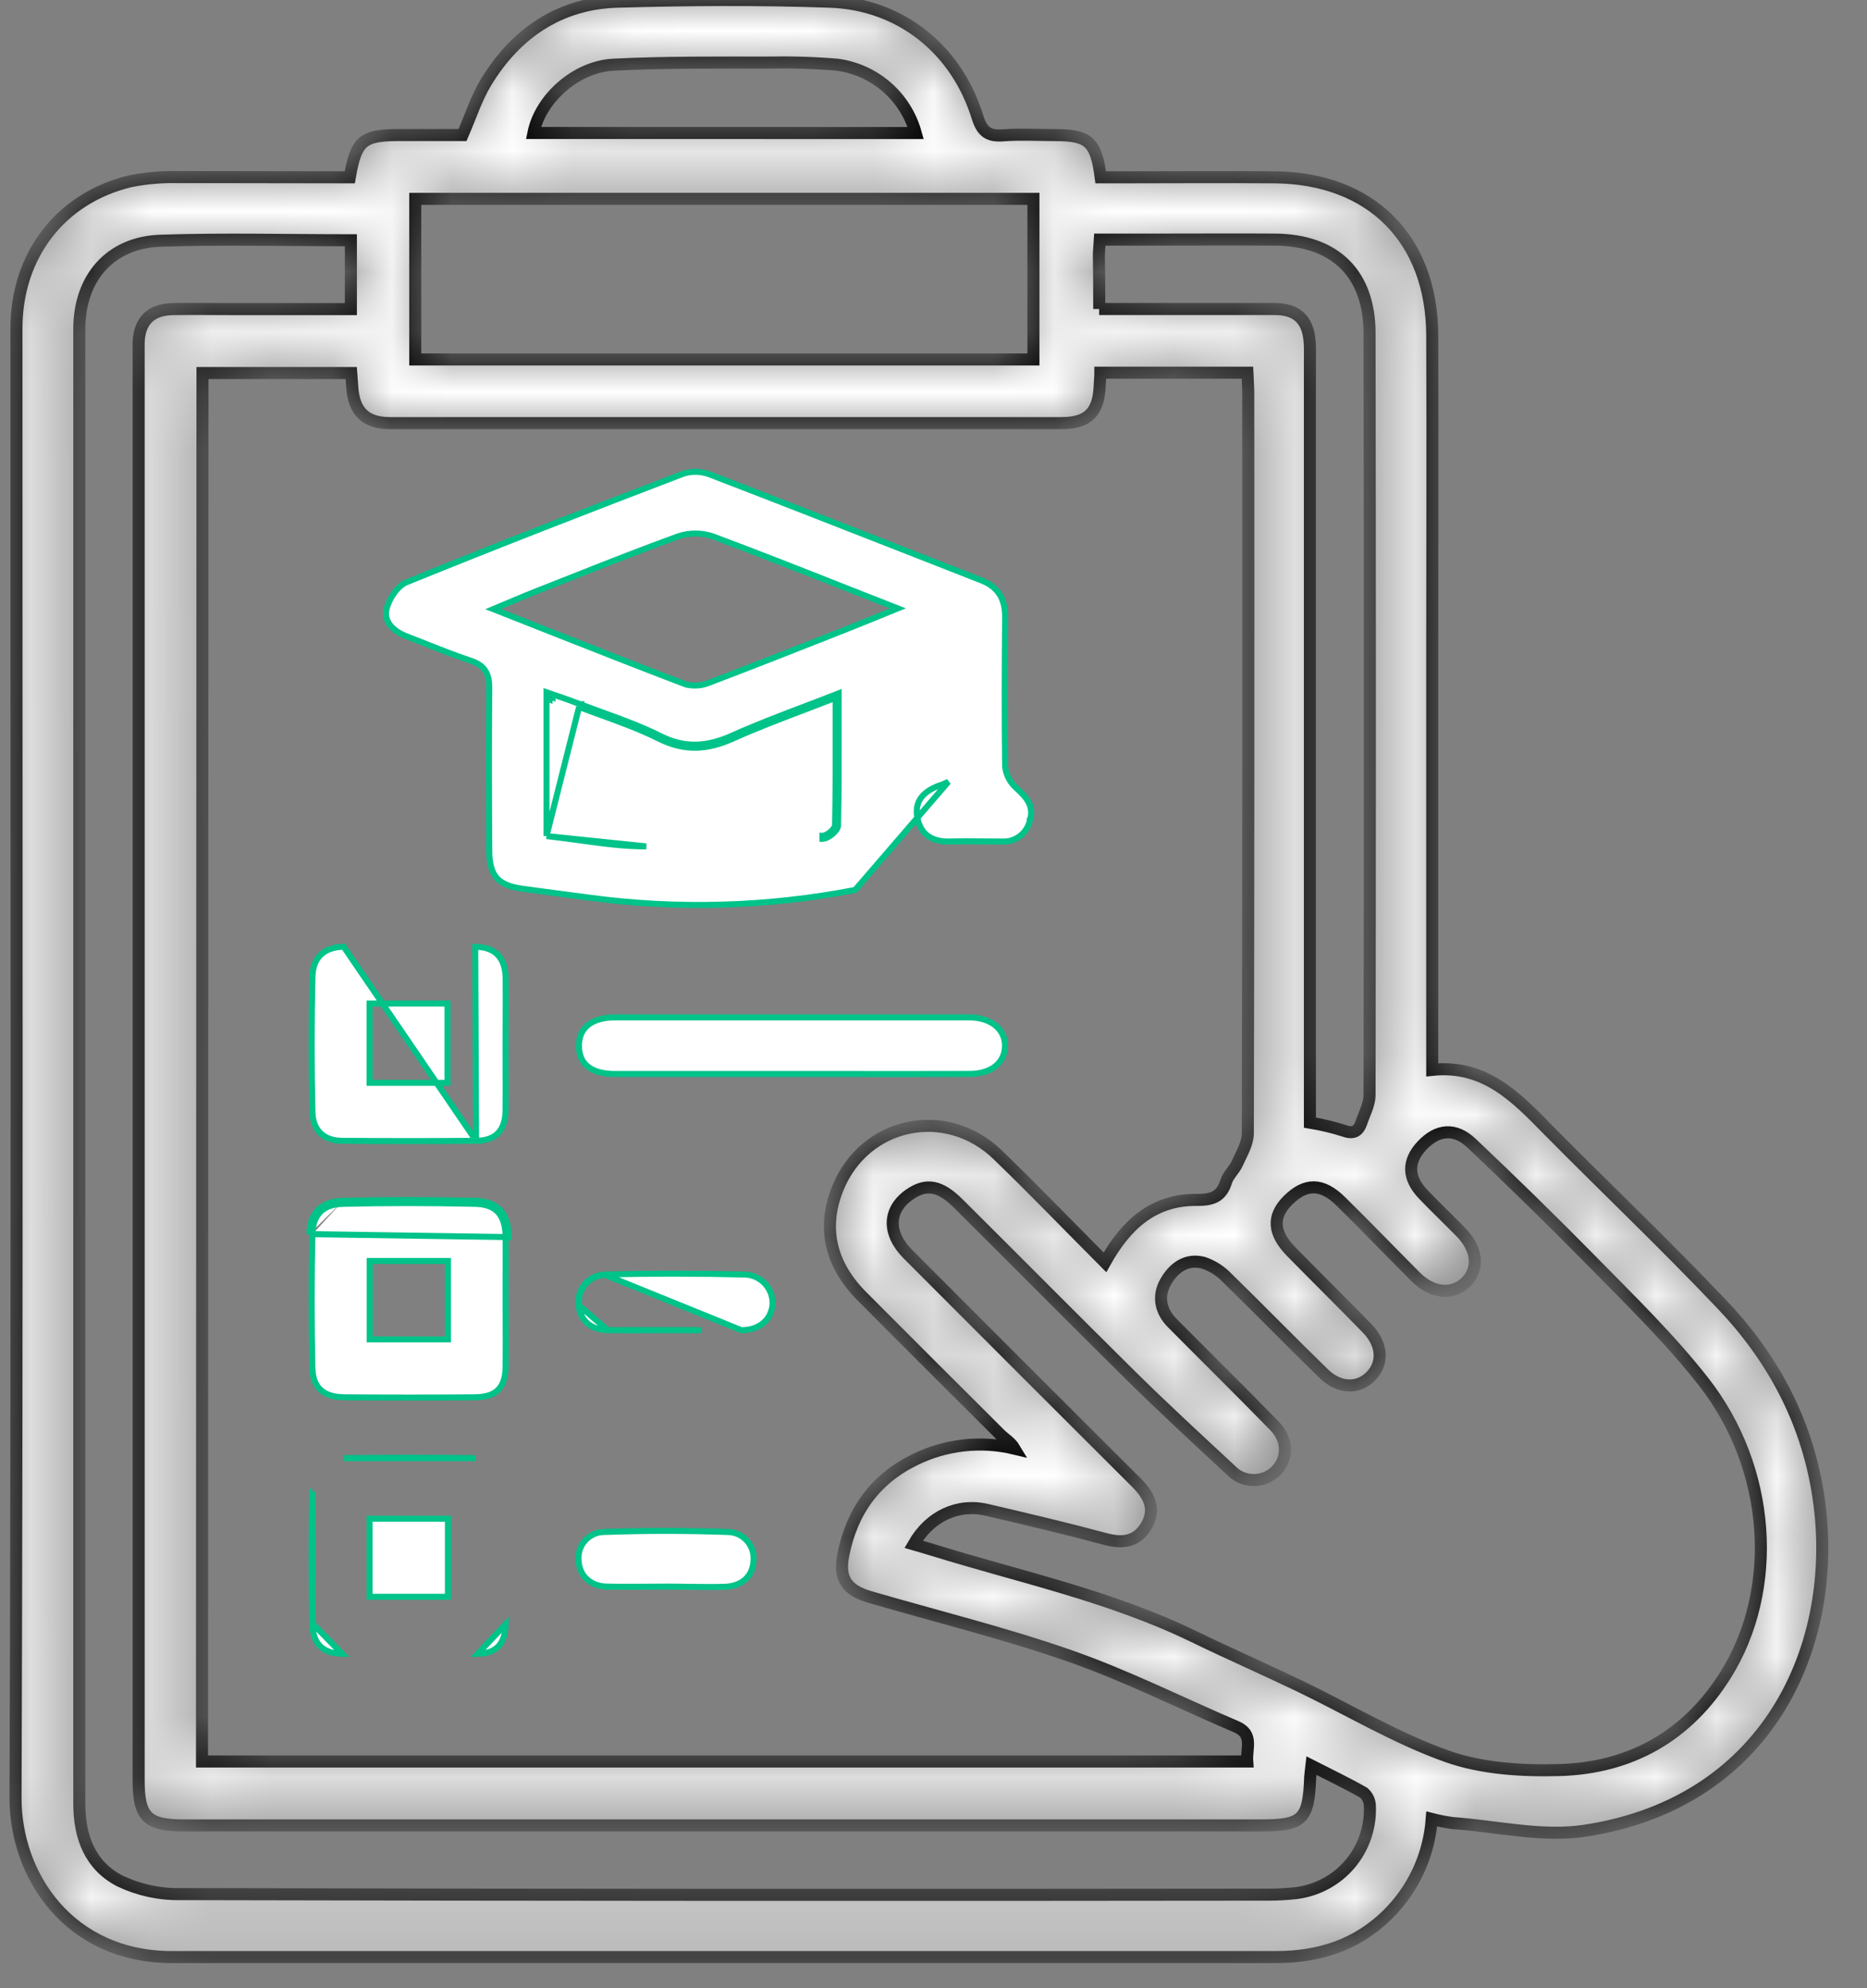
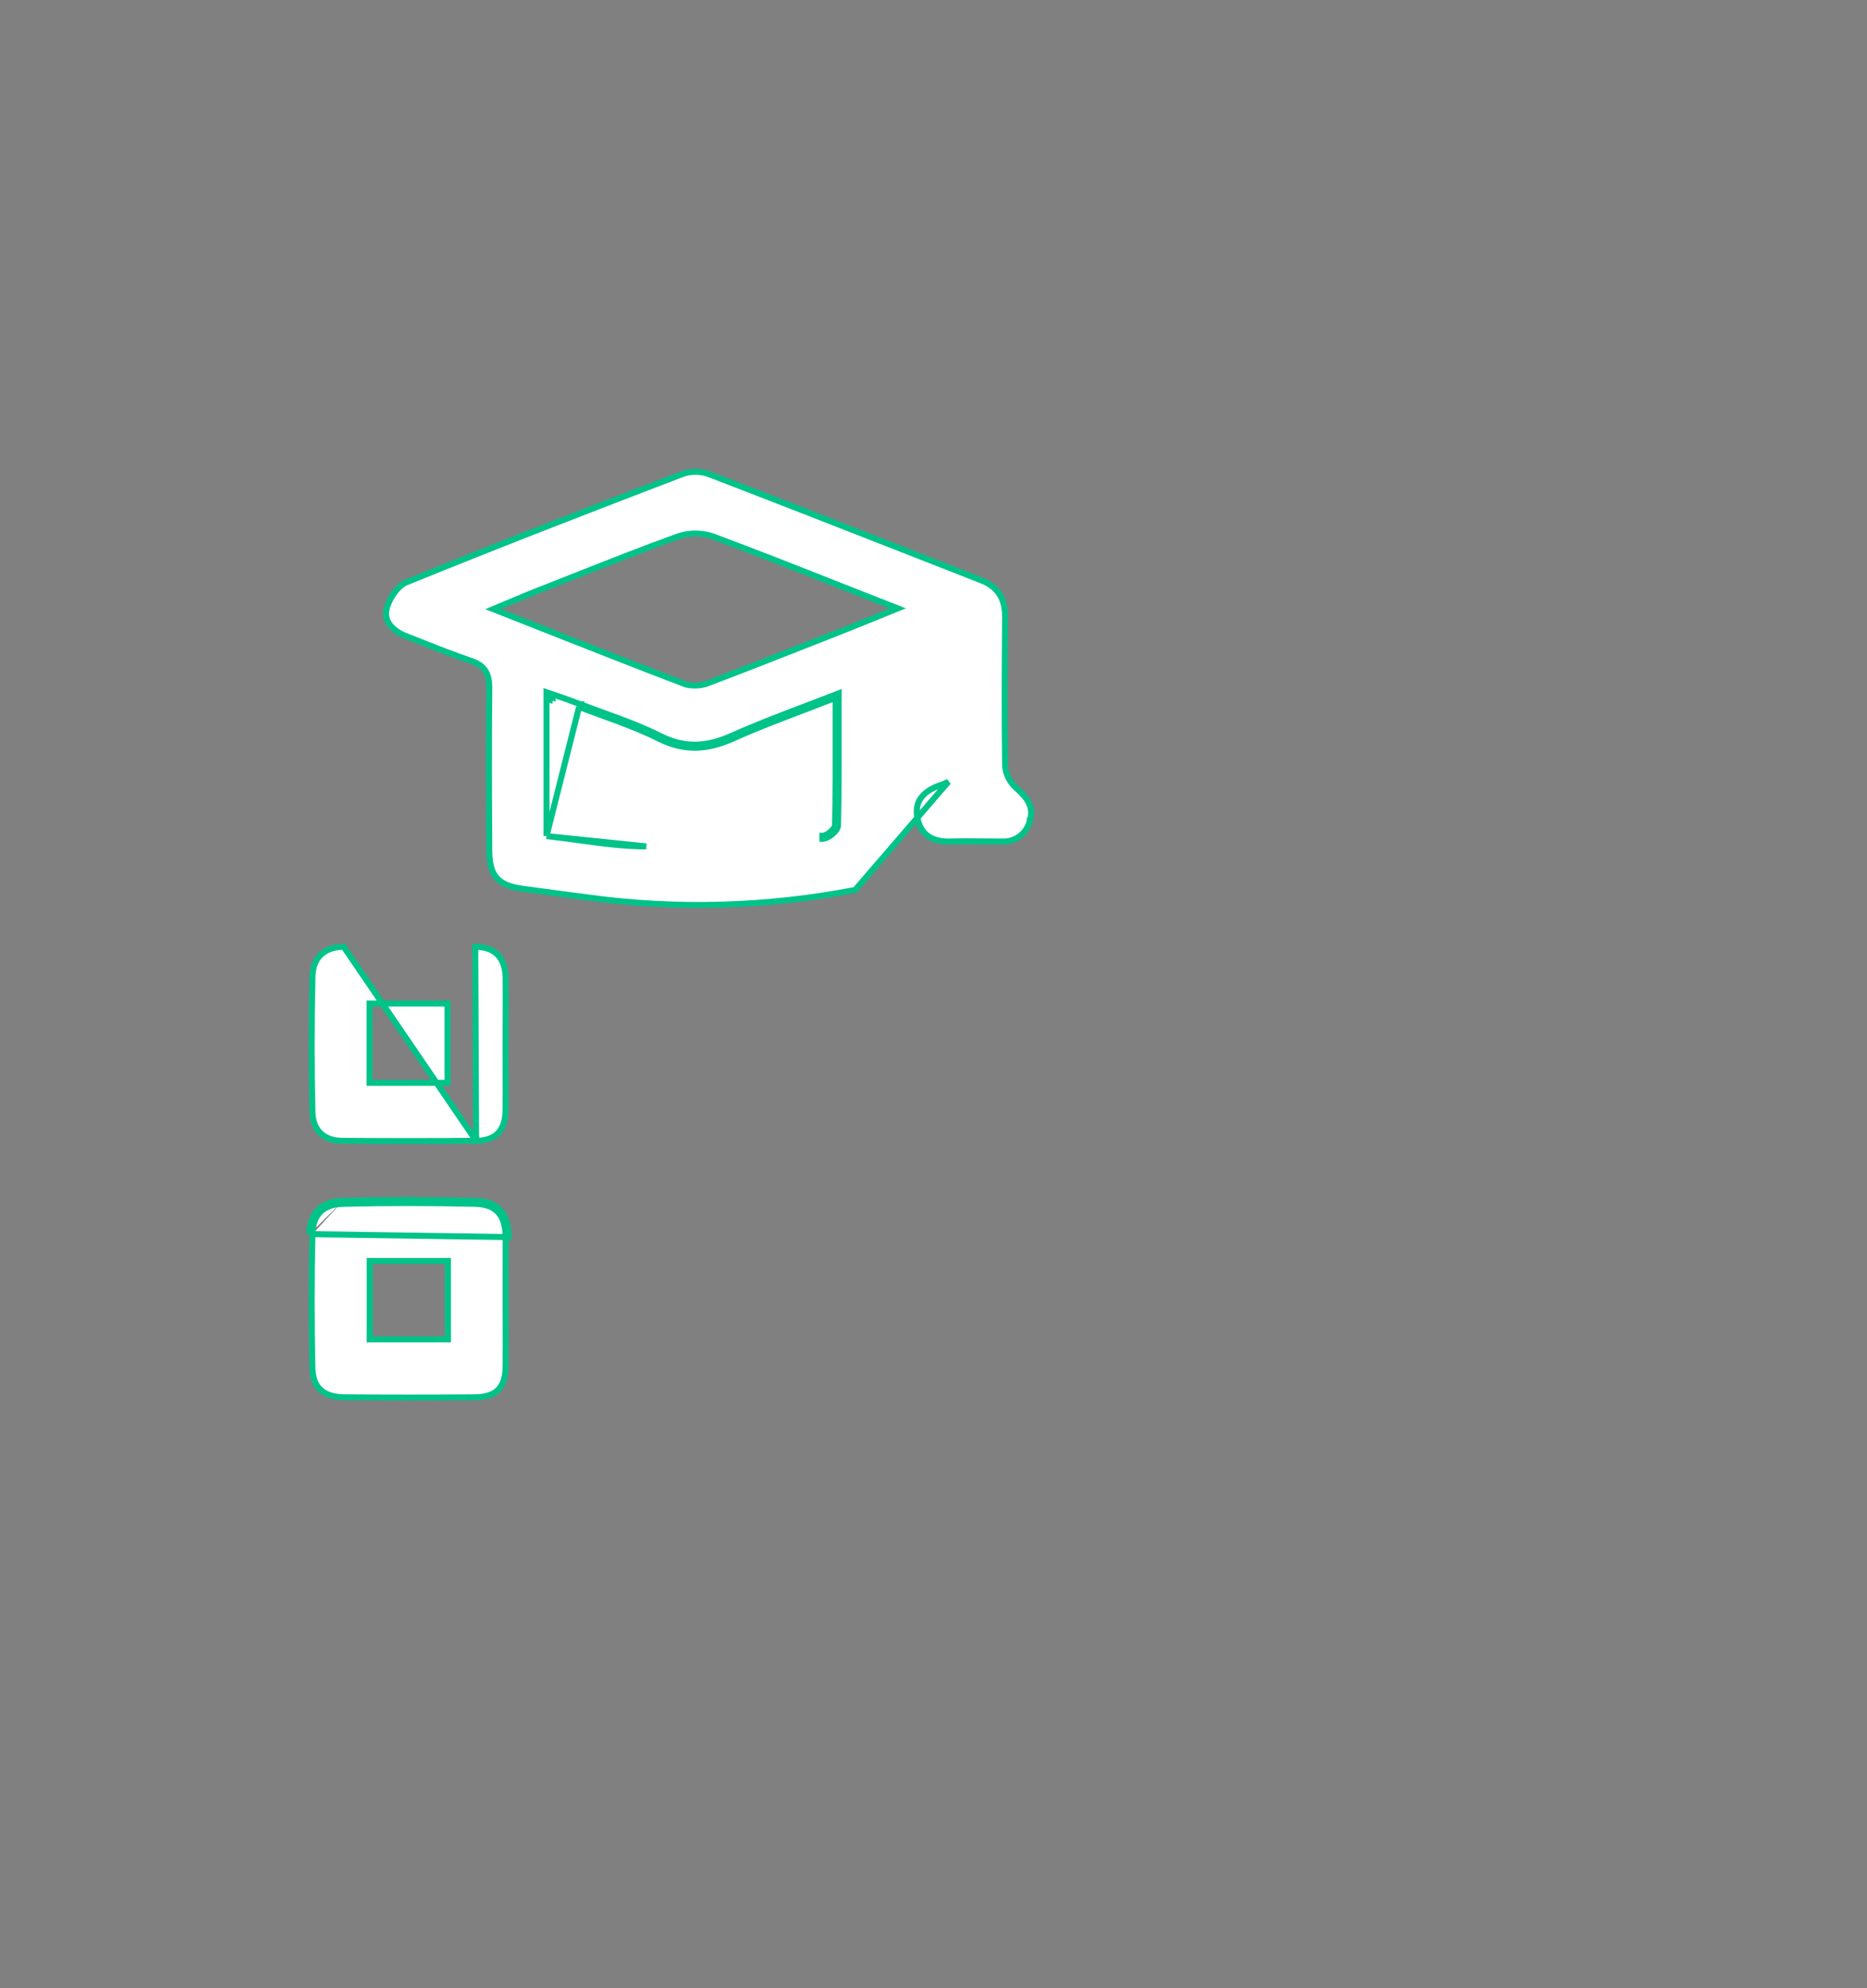
<svg xmlns="http://www.w3.org/2000/svg" width="31" height="33" viewBox="0 0 31 33" fill="none">
  <rect x="0" y="0" width="31" height="33" fill="#808080" stroke="none" />
  <mask id="path-1-inside-1_12761_4858" fill="white">
    <path d="M5.808 2.943C5.913 2.332 6.025 2.245 6.616 2.241C6.975 2.241 7.334 2.241 7.68 2.241C7.814 1.934 7.909 1.631 8.07 1.365C8.565 0.551 9.291 0.057 10.249 0.028C11.425 -0.005 12.603 -0.013 13.778 0.028C14.953 0.069 15.883 0.819 16.231 1.945C16.309 2.196 16.42 2.265 16.663 2.246C16.944 2.225 17.229 2.241 17.513 2.242C18.077 2.242 18.2 2.351 18.276 2.943H18.616C19.466 2.943 20.316 2.936 21.166 2.943C22.764 2.958 23.772 3.964 23.781 5.559C23.789 7.324 23.781 9.088 23.781 10.854V17.757C24.657 17.665 25.176 18.214 25.706 18.754C26.665 19.723 27.652 20.661 28.589 21.648C29.42 22.52 29.984 23.555 30.181 24.765C30.576 27.157 29.461 29.909 26.315 30.386C25.604 30.494 24.849 30.311 24.115 30.258C24 30.242 23.886 30.22 23.773 30.191C23.729 30.795 23.465 31.363 23.032 31.786C22.52 32.286 21.898 32.483 21.191 32.483C15.079 32.483 8.967 32.483 2.855 32.483C1.146 32.483 0.253 31.127 0.258 29.835C0.287 21.707 0.272 13.579 0.273 5.451C0.273 4.236 1.009 3.28 2.173 3.006C2.44 2.954 2.712 2.932 2.984 2.94C3.922 2.938 4.858 2.943 5.808 2.943ZM3.354 29.237H20.709C20.692 29.015 20.819 28.785 20.527 28.66C19.61 28.27 18.715 27.818 17.776 27.489C16.683 27.107 15.552 26.83 14.439 26.505C14.052 26.392 13.925 26.193 14.003 25.808C14.143 25.092 14.526 24.552 15.19 24.228C15.703 23.975 16.289 23.91 16.846 24.044C16.781 23.935 16.682 23.883 16.606 23.807C15.841 23.047 15.078 22.285 14.317 21.521C13.806 21.01 13.638 20.406 13.908 19.73C14.353 18.62 15.707 18.335 16.568 19.169C17.17 19.75 17.751 20.354 18.347 20.952C18.696 20.326 19.154 19.906 19.878 19.916C20.132 19.916 20.281 19.863 20.359 19.613C20.392 19.503 20.497 19.416 20.544 19.308C20.616 19.148 20.719 18.978 20.719 18.812C20.728 14.716 20.73 10.619 20.726 6.521C20.726 6.415 20.717 6.308 20.712 6.186H18.271C18.271 6.265 18.262 6.328 18.26 6.391C18.245 6.843 18.067 7.023 17.621 7.023C13.905 7.023 10.191 7.023 6.477 7.023C6.074 7.023 5.878 6.834 5.85 6.436C5.844 6.354 5.838 6.272 5.832 6.192H3.362L3.354 29.237ZM15.169 25.632C15.293 25.668 15.397 25.698 15.501 25.73C16.95 26.177 18.441 26.493 19.817 27.161C20.402 27.445 20.998 27.706 21.584 27.987C22.398 28.379 23.182 28.852 24.029 29.152C24.606 29.356 25.269 29.396 25.891 29.379C27.072 29.347 28.02 28.814 28.655 27.796C29.542 26.375 29.414 24.372 28.285 22.932C27.723 22.215 27.065 21.576 26.424 20.923C25.782 20.27 25.11 19.615 24.439 18.979C24.16 18.712 23.867 18.741 23.61 19.015C23.366 19.277 23.371 19.549 23.631 19.823C23.834 20.035 24.048 20.238 24.254 20.448C24.532 20.73 24.565 21.058 24.341 21.28C24.117 21.502 23.779 21.466 23.506 21.193C23.09 20.777 22.683 20.353 22.263 19.94C21.948 19.631 21.677 19.633 21.383 19.925C21.122 20.187 21.134 20.463 21.441 20.776C21.86 21.203 22.288 21.624 22.705 22.053C22.956 22.315 22.973 22.622 22.766 22.838C22.558 23.054 22.243 23.054 21.981 22.801C21.442 22.278 20.919 21.739 20.382 21.216C20.271 21.098 20.134 21.01 19.981 20.959C19.705 20.887 19.493 21.036 19.358 21.27C19.223 21.503 19.262 21.754 19.46 21.955C20.028 22.528 20.603 23.093 21.165 23.67C21.395 23.906 21.386 24.226 21.174 24.426C21.073 24.52 20.939 24.57 20.802 24.565C20.664 24.561 20.534 24.503 20.439 24.403C19.882 23.886 19.322 23.371 18.783 22.839C17.824 21.891 16.872 20.93 15.914 19.978C15.609 19.674 15.38 19.636 15.107 19.823C14.742 20.073 14.726 20.466 15.076 20.817C16.338 22.082 17.602 23.345 18.867 24.606C19.08 24.819 19.2 25.049 19.032 25.329C18.875 25.591 18.641 25.621 18.35 25.543C17.703 25.369 17.048 25.215 16.393 25.062C15.908 24.946 15.439 25.161 15.169 25.632ZM5.826 3.988C4.748 3.988 3.703 3.961 2.66 3.996C1.829 4.025 1.318 4.615 1.317 5.455C1.317 7.438 1.317 9.422 1.317 11.404C1.317 17.583 1.317 23.762 1.317 29.94C1.317 30.499 1.5 30.968 1.993 31.221C2.304 31.369 2.646 31.444 2.992 31.438C9.017 31.452 15.043 31.455 21.069 31.447C21.221 31.447 21.373 31.438 21.524 31.421C21.873 31.377 22.192 31.204 22.419 30.935C22.645 30.666 22.761 30.322 22.745 29.971C22.744 29.93 22.734 29.89 22.717 29.853C22.699 29.816 22.674 29.783 22.644 29.756C22.369 29.599 22.083 29.462 21.776 29.306C21.765 29.405 21.757 29.447 21.755 29.49C21.729 30.203 21.632 30.298 20.931 30.298H3.048C2.446 30.298 2.302 30.155 2.302 29.55V5.883C2.302 5.818 2.302 5.752 2.302 5.687C2.315 5.323 2.507 5.135 2.877 5.13C3.194 5.125 3.509 5.13 3.826 5.13H5.826L5.826 3.988ZM17.159 5.966V3.301H6.895V5.966H17.159ZM18.25 5.129C19.253 5.129 20.211 5.129 21.168 5.129C21.528 5.129 21.712 5.303 21.744 5.652C21.755 5.771 21.75 5.892 21.75 6.011C21.75 10.085 21.75 14.16 21.75 18.233V18.633C21.937 18.664 22.122 18.707 22.303 18.764C22.465 18.826 22.553 18.784 22.604 18.634C22.654 18.485 22.739 18.331 22.74 18.179C22.747 13.963 22.747 9.748 22.74 5.532C22.74 4.543 22.168 3.985 21.171 3.977C20.528 3.973 19.886 3.977 19.243 3.977H18.262C18.255 4.091 18.246 4.166 18.246 4.239C18.251 4.524 18.252 4.805 18.252 5.129H18.25ZM15.205 2.208C15.123 1.912 14.956 1.646 14.724 1.445C14.492 1.243 14.207 1.115 13.902 1.074C13.512 1.042 13.12 1.031 12.729 1.039C11.88 1.039 11.031 1.032 10.184 1.074C9.56 1.106 8.971 1.639 8.857 2.207L15.205 2.208Z" />
  </mask>
-   <path d="M5.808 2.943C5.913 2.332 6.025 2.245 6.616 2.241C6.975 2.241 7.334 2.241 7.68 2.241C7.814 1.934 7.909 1.631 8.07 1.365C8.565 0.551 9.291 0.057 10.249 0.028C11.425 -0.005 12.603 -0.013 13.778 0.028C14.953 0.069 15.883 0.819 16.231 1.945C16.309 2.196 16.42 2.265 16.663 2.246C16.944 2.225 17.229 2.241 17.513 2.242C18.077 2.242 18.2 2.351 18.276 2.943H18.616C19.466 2.943 20.316 2.936 21.166 2.943C22.764 2.958 23.772 3.964 23.781 5.559C23.789 7.324 23.781 9.088 23.781 10.854V17.757C24.657 17.665 25.176 18.214 25.706 18.754C26.665 19.723 27.652 20.661 28.589 21.648C29.42 22.52 29.984 23.555 30.181 24.765C30.576 27.157 29.461 29.909 26.315 30.386C25.604 30.494 24.849 30.311 24.115 30.258C24 30.242 23.886 30.22 23.773 30.191C23.729 30.795 23.465 31.363 23.032 31.786C22.52 32.286 21.898 32.483 21.191 32.483C15.079 32.483 8.967 32.483 2.855 32.483C1.146 32.483 0.253 31.127 0.258 29.835C0.287 21.707 0.272 13.579 0.273 5.451C0.273 4.236 1.009 3.28 2.173 3.006C2.44 2.954 2.712 2.932 2.984 2.94C3.922 2.938 4.858 2.943 5.808 2.943ZM3.354 29.237H20.709C20.692 29.015 20.819 28.785 20.527 28.66C19.61 28.27 18.715 27.818 17.776 27.489C16.683 27.107 15.552 26.83 14.439 26.505C14.052 26.392 13.925 26.193 14.003 25.808C14.143 25.092 14.526 24.552 15.19 24.228C15.703 23.975 16.289 23.91 16.846 24.044C16.781 23.935 16.682 23.883 16.606 23.807C15.841 23.047 15.078 22.285 14.317 21.521C13.806 21.01 13.638 20.406 13.908 19.73C14.353 18.62 15.707 18.335 16.568 19.169C17.17 19.75 17.751 20.354 18.347 20.952C18.696 20.326 19.154 19.906 19.878 19.916C20.132 19.916 20.281 19.863 20.359 19.613C20.392 19.503 20.497 19.416 20.544 19.308C20.616 19.148 20.719 18.978 20.719 18.812C20.728 14.716 20.73 10.619 20.726 6.521C20.726 6.415 20.717 6.308 20.712 6.186H18.271C18.271 6.265 18.262 6.328 18.26 6.391C18.245 6.843 18.067 7.023 17.621 7.023C13.905 7.023 10.191 7.023 6.477 7.023C6.074 7.023 5.878 6.834 5.85 6.436C5.844 6.354 5.838 6.272 5.832 6.192H3.362L3.354 29.237ZM15.169 25.632C15.293 25.668 15.397 25.698 15.501 25.73C16.95 26.177 18.441 26.493 19.817 27.161C20.402 27.445 20.998 27.706 21.584 27.987C22.398 28.379 23.182 28.852 24.029 29.152C24.606 29.356 25.269 29.396 25.891 29.379C27.072 29.347 28.02 28.814 28.655 27.796C29.542 26.375 29.414 24.372 28.285 22.932C27.723 22.215 27.065 21.576 26.424 20.923C25.782 20.27 25.11 19.615 24.439 18.979C24.16 18.712 23.867 18.741 23.61 19.015C23.366 19.277 23.371 19.549 23.631 19.823C23.834 20.035 24.048 20.238 24.254 20.448C24.532 20.73 24.565 21.058 24.341 21.28C24.117 21.502 23.779 21.466 23.506 21.193C23.09 20.777 22.683 20.353 22.263 19.94C21.948 19.631 21.677 19.633 21.383 19.925C21.122 20.187 21.134 20.463 21.441 20.776C21.86 21.203 22.288 21.624 22.705 22.053C22.956 22.315 22.973 22.622 22.766 22.838C22.558 23.054 22.243 23.054 21.981 22.801C21.442 22.278 20.919 21.739 20.382 21.216C20.271 21.098 20.134 21.01 19.981 20.959C19.705 20.887 19.493 21.036 19.358 21.27C19.223 21.503 19.262 21.754 19.46 21.955C20.028 22.528 20.603 23.093 21.165 23.67C21.395 23.906 21.386 24.226 21.174 24.426C21.073 24.52 20.939 24.57 20.802 24.565C20.664 24.561 20.534 24.503 20.439 24.403C19.882 23.886 19.322 23.371 18.783 22.839C17.824 21.891 16.872 20.93 15.914 19.978C15.609 19.674 15.38 19.636 15.107 19.823C14.742 20.073 14.726 20.466 15.076 20.817C16.338 22.082 17.602 23.345 18.867 24.606C19.08 24.819 19.2 25.049 19.032 25.329C18.875 25.591 18.641 25.621 18.35 25.543C17.703 25.369 17.048 25.215 16.393 25.062C15.908 24.946 15.439 25.161 15.169 25.632ZM5.826 3.988C4.748 3.988 3.703 3.961 2.66 3.996C1.829 4.025 1.318 4.615 1.317 5.455C1.317 7.438 1.317 9.422 1.317 11.404C1.317 17.583 1.317 23.762 1.317 29.94C1.317 30.499 1.5 30.968 1.993 31.221C2.304 31.369 2.646 31.444 2.992 31.438C9.017 31.452 15.043 31.455 21.069 31.447C21.221 31.447 21.373 31.438 21.524 31.421C21.873 31.377 22.192 31.204 22.419 30.935C22.645 30.666 22.761 30.322 22.745 29.971C22.744 29.93 22.734 29.89 22.717 29.853C22.699 29.816 22.674 29.783 22.644 29.756C22.369 29.599 22.083 29.462 21.776 29.306C21.765 29.405 21.757 29.447 21.755 29.49C21.729 30.203 21.632 30.298 20.931 30.298H3.048C2.446 30.298 2.302 30.155 2.302 29.55V5.883C2.302 5.818 2.302 5.752 2.302 5.687C2.315 5.323 2.507 5.135 2.877 5.13C3.194 5.125 3.509 5.13 3.826 5.13H5.826L5.826 3.988ZM17.159 5.966V3.301H6.895V5.966H17.159ZM18.25 5.129C19.253 5.129 20.211 5.129 21.168 5.129C21.528 5.129 21.712 5.303 21.744 5.652C21.755 5.771 21.75 5.892 21.75 6.011C21.75 10.085 21.75 14.16 21.75 18.233V18.633C21.937 18.664 22.122 18.707 22.303 18.764C22.465 18.826 22.553 18.784 22.604 18.634C22.654 18.485 22.739 18.331 22.74 18.179C22.747 13.963 22.747 9.748 22.74 5.532C22.74 4.543 22.168 3.985 21.171 3.977C20.528 3.973 19.886 3.977 19.243 3.977H18.262C18.255 4.091 18.246 4.166 18.246 4.239C18.251 4.524 18.252 4.805 18.252 5.129H18.25ZM15.205 2.208C15.123 1.912 14.956 1.646 14.724 1.445C14.492 1.243 14.207 1.115 13.902 1.074C13.512 1.042 13.12 1.031 12.729 1.039C11.88 1.039 11.031 1.032 10.184 1.074C9.56 1.106 8.971 1.639 8.857 2.207L15.205 2.208Z" fill="white" stroke="black" stroke-width="0.2" mask="url(#path-1-inside-1_12761_4858)" />
  <path d="M9.074 13.877V13.832V11.56V11.49L9.14 11.513C9.167 11.522 9.194 11.531 9.22 11.54C9.364 11.589 9.5 11.636 9.633 11.688M9.074 13.877L9.615 11.734M9.074 13.877L9.118 13.882C9.289 13.901 9.46 13.925 9.629 13.948C9.999 13.999 10.366 14.05 10.73 14.048L9.074 13.877ZM9.633 11.688C9.633 11.688 9.633 11.688 9.634 11.688L9.615 11.734M9.633 11.688C9.633 11.688 9.633 11.688 9.633 11.688L9.615 11.734M9.633 11.688C9.757 11.735 9.882 11.78 10.008 11.826C10.33 11.943 10.655 12.061 10.966 12.217C11.38 12.424 11.746 12.394 12.158 12.209L12.158 12.209C12.534 12.04 12.92 11.893 13.319 11.741C13.496 11.674 13.675 11.606 13.856 11.535L13.925 11.508V11.582C13.925 11.743 13.925 11.902 13.925 12.06C13.926 12.619 13.927 13.159 13.915 13.698M9.615 11.734C9.741 11.782 9.867 11.828 9.994 11.874C10.315 11.991 10.635 12.107 10.944 12.262C11.374 12.477 11.756 12.445 12.178 12.255C12.553 12.086 12.937 11.94 13.336 11.789C13.496 11.728 13.659 11.666 13.825 11.601C13.825 11.595 13.825 11.588 13.825 11.582H13.875L13.893 11.628C13.887 11.631 13.881 11.633 13.875 11.635C13.875 11.778 13.875 11.92 13.875 12.06C13.876 12.619 13.877 13.158 13.865 13.697M13.915 13.698C13.915 13.698 13.915 13.698 13.915 13.698L13.865 13.697M13.915 13.698L13.865 13.697M13.915 13.698C13.915 13.729 13.899 13.758 13.883 13.779C13.867 13.802 13.845 13.825 13.821 13.845C13.797 13.865 13.77 13.884 13.743 13.897C13.717 13.91 13.687 13.921 13.657 13.922C13.657 13.922 13.656 13.922 13.656 13.922V13.872C13.732 13.872 13.864 13.757 13.865 13.697M9.124 11.56H9.174V11.577C9.157 11.571 9.141 11.566 9.124 11.56ZM9.124 11.56L9.108 11.607C9.113 11.609 9.118 11.611 9.124 11.613V11.56ZM15.717 12.99L15.747 12.976L14.199 14.771C14.199 14.771 14.199 14.771 14.199 14.771C12.739 15.054 11.243 15.097 9.769 14.897L9.769 14.897C9.527 14.866 9.286 14.833 9.044 14.801C8.92 14.784 8.796 14.767 8.672 14.751L8.672 14.751C8.466 14.723 8.333 14.667 8.25 14.574C8.167 14.481 8.126 14.342 8.124 14.129C8.119 13.225 8.115 12.323 8.124 11.419L8.124 11.419V11.419C8.124 11.304 8.108 11.209 8.058 11.133C8.008 11.055 7.928 11.004 7.817 10.967L7.817 10.967C7.547 10.876 7.282 10.771 7.015 10.665C6.929 10.631 6.842 10.597 6.755 10.563L6.755 10.563C6.644 10.521 6.546 10.46 6.484 10.384C6.423 10.309 6.394 10.219 6.418 10.112L6.418 10.112C6.437 10.028 6.482 9.931 6.543 9.846C6.605 9.76 6.677 9.694 6.746 9.666C8.272 9.045 9.808 8.45 11.347 7.862C11.488 7.817 11.64 7.821 11.78 7.873C12.855 8.286 13.928 8.706 15.001 9.126C15.432 9.295 15.862 9.464 16.293 9.632L16.293 9.632C16.436 9.688 16.534 9.766 16.597 9.865C16.66 9.964 16.69 10.089 16.689 10.242C16.682 11.07 16.678 11.899 16.689 12.725L16.689 12.725L16.69 12.731C16.707 12.869 16.775 12.995 16.881 13.086C16.971 13.167 17.044 13.244 17.084 13.329C17.124 13.412 17.136 13.506 17.099 13.624L17.098 13.624L17.098 13.627C17.073 13.728 17.014 13.817 16.931 13.879C16.848 13.942 16.745 13.973 16.642 13.967L16.642 13.967H16.639C16.545 13.967 16.451 13.966 16.357 13.966C16.168 13.964 15.978 13.962 15.788 13.967L15.788 13.967C15.637 13.973 15.513 13.945 15.421 13.884C15.33 13.824 15.264 13.727 15.234 13.583C15.204 13.439 15.23 13.331 15.29 13.246C15.351 13.16 15.453 13.093 15.584 13.042C15.632 13.029 15.669 13.012 15.7 12.997C15.706 12.995 15.712 12.992 15.717 12.99ZM8.304 10.062L8.19 10.11L8.305 10.155C8.551 10.252 8.793 10.347 9.032 10.442C9.837 10.759 10.611 11.065 11.39 11.361L11.39 11.361L11.396 11.363C11.531 11.393 11.672 11.379 11.797 11.323C12.419 11.087 13.038 10.843 13.656 10.6C13.762 10.558 13.869 10.516 13.976 10.474L13.976 10.474C14.154 10.404 14.33 10.332 14.531 10.251C14.613 10.217 14.699 10.182 14.79 10.145L14.907 10.098L14.79 10.052C14.534 9.952 14.282 9.852 14.034 9.755C13.282 9.458 12.563 9.174 11.838 8.904L11.838 8.904L11.837 8.903C11.649 8.84 11.445 8.84 11.257 8.903L11.257 8.903L11.256 8.904C10.657 9.121 10.065 9.355 9.474 9.589C9.289 9.662 9.106 9.734 8.922 9.807L8.94 9.853L8.922 9.806C8.8 9.854 8.677 9.906 8.539 9.964C8.466 9.995 8.389 10.027 8.304 10.062Z" fill="white" stroke="#00C389" stroke-width="0.1" />
  <path d="M5.697 19.931L5.698 19.981C6.425 19.964 7.153 19.964 7.881 19.981L7.881 19.981C8.068 19.984 8.192 20.034 8.271 20.121C8.351 20.209 8.393 20.343 8.396 20.533V20.533V20.534V20.534V20.534V20.534V20.534V20.534V20.534V20.534V20.534V20.534V20.534V20.534V20.534V20.534V20.534V20.535V20.535V20.535V20.535V20.535V20.535V20.535V20.535V20.535V20.535V20.535V20.535V20.535V20.535V20.535V20.535V20.536V20.536V20.536V20.536V20.536V20.536V20.536V20.536V20.536V20.536V20.536V20.536V20.536V20.536V20.537V20.537V20.537V20.537V20.537V20.537V20.537V20.537V20.537V20.537V20.537V20.537V20.537V20.537V20.537V20.538V20.538V20.538V20.538V20.538V20.538V20.538V20.538V20.538V20.538V20.538V20.538V20.538V20.538V20.538V20.538V20.538V20.539V20.539V20.539V20.539V20.539V20.539V20.539V20.539V20.539V20.539V20.539V20.539V20.539V20.539V20.54V20.54V20.54V20.54V20.54V20.54V20.54V20.54V20.54V20.54V20.54V20.54V20.54V20.54V20.54V20.54V20.541V20.541V20.541V20.541V20.541V20.541V20.541V20.541V20.541V20.541V20.541V20.541V20.541V20.541V20.541V20.541V20.541V20.542V20.542V20.542V20.542V20.542V20.542V20.542V20.542V20.542V20.542V20.542V20.542V20.542V20.542V20.543V20.543V20.543V20.543V20.543V20.543V20.543V20.543V20.543V20.543V20.543V20.543V20.543V20.543V20.543V20.544V20.544V20.544V20.544V20.544V20.544V20.544V20.544V20.544V20.544V20.544V20.544V20.544V20.544V20.544V20.544V20.544V20.545V20.545V20.545V20.545V20.545V20.545V20.545V20.545V20.545V20.545V20.545V20.545V20.545V20.545V20.546V20.546V20.546V20.546V20.546V20.546V20.546V20.546V20.546V20.546V20.546V20.546V20.546V20.546V20.546V20.546V20.547V20.547V20.547V20.547V20.547V20.547V20.547V20.547V20.547V20.547V20.547V20.547V20.547V20.547V20.547V20.547V20.547V20.548V20.548V20.548V20.548V20.548V20.548V20.548V20.548V20.548V20.548V20.548V20.548V20.548V20.548V20.549V20.549V20.549V20.549V20.549V20.549V20.549V20.549V20.549V20.549V20.549V20.549V20.549V20.549V20.549V20.549V20.549V20.549V20.55V20.55V20.55V20.55V20.55V20.55V20.55V20.55V20.55V20.55V20.55V20.55V20.55V20.55V20.55V20.551V20.551V20.551V20.551V20.551V20.551V20.551V20.551V20.551V20.551V20.551V20.551V20.551V20.551V20.552V20.552V20.552V20.552V20.552V20.552V20.552V20.552V20.552V20.552V20.552V20.552V20.552V20.552V20.552V20.552V20.552V20.552V20.553V20.553V20.553V20.553V20.553V20.553V20.553V20.553V20.553V20.553V20.553V20.553V20.553V20.553V20.553V20.554V20.554V20.554V20.554V20.554V20.554V20.554V20.554V20.554V20.554V20.554V20.554V20.554V20.554V20.555V20.555V20.555V20.555V20.555V20.555V20.555V20.555V20.555V20.555V20.555V20.555V20.555V20.555V20.555V20.555V20.555V20.556V20.556V20.556V20.556V20.556V20.556V20.556V20.556V20.556V20.556V20.556V20.556V20.556V20.556V20.556V20.556V20.557V20.557V20.557V20.557V20.557V20.557V20.557V20.557V20.557V20.557V20.557V20.557V20.557V20.557V20.558V20.558V20.558V20.558V20.558V20.558V20.558V20.558V20.558V20.558V20.558V20.558V20.558V20.558V20.558V20.558V20.558V20.559V20.559V20.559V20.559V20.559V20.559V20.559V20.559V20.559V20.559V20.559V20.559V20.559V20.559V20.559V20.559V20.56V20.56V20.56V20.56V20.56V20.56V20.56V20.56V20.56V20.56V20.56V20.56V20.56V20.561V20.561V20.561V20.561V20.561V20.561V20.561V20.561V20.561V20.561V20.561V20.561V20.561V20.561V20.561V20.561V20.561V20.562V20.562V20.562V20.562V20.562V20.562V20.562V20.562V20.562V20.562V20.562V20.562V20.562V20.562V20.562V20.562V20.563V20.563V20.563V20.563V20.563V20.563V20.563V20.563V20.563V20.563V20.563V20.563V20.563V20.564V20.564V20.564V20.564V20.564V20.564V20.564V20.564V20.564V20.564V20.564V20.564V20.564V20.564V20.564V20.564V20.564V20.565V20.565V20.565V20.565V20.565V20.565V20.565V20.565V20.565V20.565V20.565V20.565V20.565V20.565V20.566V20.566V20.566V20.566V20.566V20.566V20.566V20.566V20.566C8.396 20.914 8.395 21.262 8.395 21.61C8.395 21.73 8.396 21.85 8.396 21.97C8.397 22.209 8.398 22.447 8.395 22.686L8.445 22.687L8.395 22.686C8.393 22.868 8.349 22.991 8.27 23.069C8.191 23.148 8.067 23.191 7.882 23.192H7.882C7.164 23.198 6.447 23.198 5.729 23.192H5.729C5.546 23.192 5.414 23.15 5.327 23.072C5.241 22.995 5.191 22.875 5.187 22.701L5.187 22.701C5.171 21.962 5.171 21.224 5.187 20.485M5.697 19.931L5.698 19.981C5.527 19.985 5.403 20.032 5.321 20.113C5.239 20.195 5.191 20.317 5.187 20.485M5.697 19.931C5.339 19.939 5.145 20.13 5.137 20.484M5.697 19.931C6.425 19.914 7.154 19.914 7.882 19.931C8.272 19.939 8.44 20.141 8.446 20.533L5.137 20.484M5.187 20.485L5.137 20.484M5.187 20.485L5.137 20.484M6.189 20.929H6.139V20.979V22.18V22.23H6.189H7.387H7.437V22.18V20.979V20.929H7.387H6.189Z" fill="white" stroke="#00C389" stroke-width="0.1" />
  <path d="M7.905 18.935H7.905C8.071 18.934 8.19 18.888 8.269 18.808C8.347 18.727 8.392 18.604 8.394 18.433C8.397 18.195 8.396 17.956 8.395 17.717C8.394 17.597 8.394 17.477 8.394 17.357C8.394 17.22 8.395 17.083 8.396 16.947C8.397 16.713 8.398 16.479 8.396 16.245C8.394 16.067 8.349 15.937 8.268 15.852C8.188 15.766 8.066 15.717 7.891 15.714L7.892 15.664L7.891 15.714L7.905 18.935ZM7.905 18.935C7.166 18.941 6.426 18.941 5.686 18.935H5.686C5.533 18.935 5.411 18.892 5.327 18.813C5.244 18.736 5.192 18.619 5.188 18.461L5.188 18.461C5.17 17.711 5.171 16.961 5.188 16.211L5.188 16.211C5.192 16.047 5.243 15.925 5.329 15.845C5.415 15.763 5.541 15.717 5.707 15.714L7.905 18.935ZM6.186 16.657H6.136V16.707V17.923V17.973H6.186H7.381H7.431V17.923V16.707V16.657H7.381H6.186Z" fill="white" stroke="#00C389" stroke-width="0.1" />
-   <path d="M5.185 26.942L5.185 26.942C5.189 27.117 5.235 27.241 5.315 27.322C5.395 27.402 5.515 27.447 5.681 27.45L5.185 26.942ZM5.185 26.942C5.172 26.215 5.172 25.488 5.185 24.76M5.185 26.942L5.185 24.76M5.185 24.76L5.135 24.759L5.185 24.76ZM8.277 27.323C8.204 27.401 8.091 27.447 7.93 27.45L8.395 26.96C8.395 26.96 8.395 26.96 8.395 26.96C8.392 27.124 8.351 27.244 8.277 27.323ZM5.713 24.202C6.441 24.193 7.169 24.193 7.898 24.202H5.713ZM6.136 26.453V26.503H6.186H7.387H7.437V26.453V25.258V25.207H7.387H6.186H6.136V25.258V26.453Z" fill="white" stroke="#00C389" stroke-width="0.1" />
-   <path d="M16.098 17.825L16.098 17.825C15.391 17.827 14.685 17.827 13.979 17.826C13.694 17.826 13.409 17.826 13.124 17.826H13.119H13.113H13.107H13.102H13.096H13.09H13.085H13.079H13.073H13.068H13.062H13.056H13.051H13.045H13.039H13.034H13.028H13.022H13.017H13.011H13.005H12.999H12.994H12.988H12.982H12.977H12.971H12.965H12.96H12.954H12.948H12.943H12.937H12.931H12.926H12.92H12.914H12.909H12.903H12.897H12.892H12.886H12.88H12.874H12.869H12.863H12.857H12.852H12.846H12.84H12.835H12.829H12.823H12.818H12.812H12.806H12.801H12.795H12.789H12.784H12.778H12.772H12.767H12.761H12.755H12.75H12.744H12.738H12.732H12.727H12.721H12.716H12.71H12.704H12.698H12.693H12.687H12.681H12.676H12.67H12.664H12.659H12.653H12.647H12.642H12.636H12.63H12.625H12.619H12.613H12.608H12.602H12.596H12.591H12.585H12.579H12.573H12.568H12.562H12.556H12.551H12.545H12.539H12.534H12.528H12.522H12.517H12.511H12.505H12.5H12.494H12.488H12.483H12.477H12.471H12.466H12.46H12.454H12.448H12.443H12.437H12.431H12.426H12.42H12.414H12.409H12.403H12.397H12.392H12.386H12.38H12.375H12.369H12.363H12.358H12.352H12.346H12.341H12.335H12.329H12.324H12.318H12.312H12.306H12.301H12.295H12.29H12.284H12.278H12.273H12.267H12.261H12.255H12.25H12.244H12.238H12.233H12.227H12.221H12.216H12.21H12.204H12.199H12.193H12.187H12.182H12.176H12.17H12.165H12.159H12.153H12.148H12.142H12.136H12.13H12.125H12.119H12.113H12.108H12.102H12.096H12.091H12.085H12.079H12.074H12.068H12.062H12.057H12.051H12.045H12.04H12.034H12.028H12.023H12.017H12.011H12.005H12H11.994H11.989H11.983H11.977H11.971H11.966H11.96H11.954H11.949H11.943H11.937H11.932H11.926H11.92H11.915H11.909H11.903H11.898H11.892H11.886H11.88H11.875H11.869H11.864H11.858H11.852H11.847H11.841H11.835H11.829H11.824H11.818H11.812H11.807H11.801H11.795H11.79H11.784H11.778H11.773H11.767H11.761H11.756H11.75H11.744H11.739H11.733H11.727H11.722H11.716H11.71H11.704H11.699H11.693H11.687H11.682H11.676H11.67H11.665H11.659H11.653H11.648H11.642H11.636H11.631H11.625H11.619H11.614H11.608H11.602H11.597H11.591H11.585H11.579H11.574H11.568H11.562H11.557H11.551H11.545H11.54H11.534H11.528H11.523H11.517H11.511H11.506H11.5H11.494H11.489H11.483H11.477H11.472H11.466H11.46H11.454H11.449H11.443H11.438H11.432H11.426H11.421H11.415H11.409H11.403H11.398H11.392H11.386H11.381H11.375H11.369H11.364H11.358H11.352H11.347H11.341H11.335H11.33H11.324H11.318H11.312H11.307H11.301H11.296H11.29H11.284H11.278H11.273H11.267H11.261H11.256H11.25H11.244H11.239H11.233H11.227H11.222H11.216H11.21H11.205H11.199H11.193H11.188H11.182H11.176H11.171H11.165H11.159H11.153H11.148H11.142H11.136H11.131H11.125H11.119H11.114H11.108H11.102H11.097H11.091H11.085H11.08H11.074H11.068H11.063H11.057H11.051H11.046H11.04H11.034H11.029H11.023H11.017H11.011H11.006H11H10.995H10.989H10.983H10.977H10.972H10.966H10.96H10.955H10.949H10.943H10.938H10.932H10.926H10.921H10.915H10.909H10.904H10.898H10.892H10.887H10.881H10.875H10.87H10.864H10.858H10.852H10.847H10.841H10.835H10.83H10.824H10.818H10.813H10.807H10.801H10.796H10.79H10.784H10.779H10.773H10.767H10.762H10.756H10.75H10.745H10.739H10.733H10.727H10.722H10.716H10.71H10.705H10.699H10.693H10.688H10.682H10.676H10.671H10.665H10.659H10.654H10.648H10.642H10.637H10.631H10.625H10.62H10.614H10.608H10.603H10.597H10.591H10.585H10.58H10.574H10.569H10.563H10.557H10.551H10.546H10.54H10.534H10.529H10.523H10.517H10.512H10.506H10.5H10.495H10.489H10.483H10.478H10.472H10.466H10.461H10.455H10.449H10.444H10.438H10.432H10.427H10.421H10.415H10.409H10.404H10.398H10.392H10.387H10.381H10.375H10.37H10.364H10.358H10.353H10.347H10.341H10.336H10.33H10.324H10.319H10.313H10.307H10.302H10.296H10.29H10.284H10.279H10.273H10.267H10.262H10.256H10.25H10.245H10.239H10.233H10.228H10.222H10.216C10.011 17.826 9.861 17.782 9.763 17.705C9.667 17.629 9.614 17.516 9.613 17.363C9.611 17.21 9.664 17.095 9.76 17.016C9.858 16.936 10.007 16.888 10.207 16.886H10.218H10.23H10.241H10.253H10.264H10.276H10.287H10.299H10.31H10.322H10.333H10.345H10.356H10.368H10.379H10.391H10.402H10.414H10.425H10.437H10.448H10.46H10.471H10.483H10.494H10.506H10.517H10.528H10.54H10.552H10.563H10.575H10.586H10.598H10.609H10.62H10.632H10.643H10.655H10.666H10.678H10.689H10.701H10.712H10.724H10.735H10.747H10.758H10.77H10.781H10.793H10.804H10.816H10.827H10.839H10.85H10.862H10.873H10.885H10.896H10.908H10.919H10.931H10.942H10.954H10.965H10.977H10.988H11H11.011H11.023H11.034H11.046H11.057H11.069H11.08H11.092H11.103H11.115H11.126H11.138H11.149H11.161H11.172H11.184H11.195H11.207H11.218H11.229H11.241H11.252H11.264H11.275H11.287H11.299H11.31H11.322H11.333H11.344H11.356H11.367H11.379H11.39H11.402H11.413H11.425H11.436H11.448H11.459H11.471H11.482H11.494H11.505H11.517H11.528H11.54H11.551H11.563H11.574H11.586H11.597H11.609H11.62H11.632H11.643H11.655H11.666H11.678H11.689H11.701H11.712H11.724H11.735H11.747H11.758H11.77H11.781H11.793H11.804H11.816H11.827H11.838H11.85H11.861H11.873H11.884H11.896H11.908H11.919H11.931H11.942H11.954H11.965H11.976H11.988H11.999H12.011H12.022H12.034H12.045H12.057H12.068H12.08H12.091H12.103H12.114H12.126H12.137H12.149H12.16H12.172H12.183H12.195H12.206H12.218H12.229H12.241H12.252H12.264H12.275H12.287H12.298H12.31H12.321H12.333H12.344H12.356H12.367H12.379H12.39H12.402H12.413H12.425H12.436H12.447H12.459H12.47H12.482H12.493H12.505H12.517H12.528H12.539H12.551H12.562H12.574H12.585H12.597H12.608H12.62H12.631H12.643H12.654H12.666H12.677H12.689H12.7H12.712H12.723H12.735H12.746H12.758H12.769H12.781H12.792H12.804H12.815H12.827H12.838H12.85H12.861H12.873H12.884H12.896H12.907H12.919H12.93H12.942H12.953H12.965H12.976H12.988H12.999H13.011H13.022H13.034H13.045H13.056H13.068H13.079H13.091H13.102H13.114H13.125H13.137H13.148H13.16H13.171H13.183H13.194H13.206H13.217H13.229H13.24H13.252H13.263H13.275H13.286H13.298H13.309H13.321H13.332H13.344H13.355H13.367H13.378H13.39H13.401H13.413H13.424H13.436H13.447H13.459H13.47H13.482H13.493H13.505H13.516H13.527H13.539H13.55H13.562H13.573H13.585H13.596H13.608H13.619H13.631H13.642H13.654H13.665H13.677H13.688H13.7H13.711H13.723H13.734H13.746H13.757H13.769H13.78H13.792H13.803H13.815H13.826H13.838H13.849H13.861H13.872H13.884H13.895H13.907H13.918H13.93H13.941H13.953H13.964H13.976H13.987H13.998H14.01H14.021H14.033H14.044H14.056H14.068H14.079H14.09H14.102H14.113H14.125H14.136H14.148H14.159H14.171H14.182H14.194H14.205H14.217H14.228H14.24H14.251H14.263H14.274H14.286H14.297H14.309H14.32H14.332H14.343H14.355H14.366H14.378H14.389H14.401H14.412H14.424H14.435H14.447H14.458H14.47H14.481H14.492H14.504H14.515H14.527H14.539H14.55H14.561H14.573H14.584H14.596H14.607H14.619H14.63H14.642H14.653H14.665H14.676H14.688H14.699H14.711H14.722H14.734H14.745H14.757H14.768H14.78H14.791H14.803H14.814H14.826H14.837H14.849H14.86H14.872H14.883H14.895H14.906H14.918H14.929H14.941H14.952H14.963H14.975H14.986H14.998H15.009H15.021H15.032H15.044H15.055H15.067H15.078H15.09H15.101H15.113H15.124H15.136H15.147H15.159H15.17H15.182H15.193H15.205H15.216H15.228H15.239H15.251H15.262H15.274H15.285H15.297H15.308H15.32H15.331H15.342H15.354H15.366H15.377H15.389H15.4H15.412H15.423H15.434H15.446H15.457H15.469H15.48H15.492H15.503H15.515H15.526H15.538H15.549H15.561H15.572H15.584H15.595H15.607H15.618H15.63H15.641H15.653H15.664H15.676H15.687H15.699H15.71H15.722H15.733H15.745H15.756H15.768H15.779H15.79H15.802H15.813H15.825H15.836H15.848H15.859H15.871H15.882H15.894H15.905H15.917H15.928H15.94H15.951H15.963H15.974H15.986H15.997H16.009H16.02H16.032H16.043H16.055H16.066H16.078H16.089C16.276 16.886 16.428 16.939 16.532 17.024C16.634 17.109 16.691 17.228 16.687 17.368C16.683 17.509 16.624 17.621 16.525 17.699C16.424 17.778 16.278 17.825 16.098 17.825Z" fill="white" stroke="#00C389" stroke-width="0.1" />
-   <path d="M10.091 22.077L10.091 22.077C10.337 22.08 10.583 22.079 10.83 22.078C10.954 22.078 11.078 22.077 11.201 22.077C11.35 22.077 11.498 22.078 11.646 22.078L10.091 22.077ZM10.091 22.077H10.09M10.091 22.077H10.09M10.09 22.077C9.949 22.077 9.834 22.034 9.752 21.962C9.671 21.89 9.619 21.786 9.608 21.662L9.608 21.662M10.09 22.077L9.608 21.662M9.608 21.662L9.608 21.66M9.608 21.662L9.608 21.66M9.608 21.66C9.601 21.599 9.606 21.536 9.624 21.477M9.608 21.66L9.624 21.477M9.624 21.477C9.642 21.418 9.671 21.363 9.711 21.315M9.624 21.477L9.711 21.315M9.711 21.315C9.751 21.268 9.801 21.229 9.856 21.202M9.711 21.315L9.856 21.202M9.856 21.202C9.911 21.174 9.972 21.159 10.034 21.155M9.856 21.202L10.034 21.155M10.034 21.155C10.817 21.134 11.6 21.136 12.383 21.155C12.508 21.163 12.625 21.22 12.708 21.313C12.791 21.406 12.834 21.529 12.827 21.654C12.815 21.782 12.76 21.886 12.673 21.959C12.586 22.033 12.463 22.077 12.312 22.079L10.034 21.155Z" fill="white" stroke="#00C389" stroke-width="0.1" />
-   <path d="M9.607 25.907L9.607 25.907L9.607 25.905C9.601 25.846 9.607 25.787 9.624 25.731C9.641 25.675 9.67 25.623 9.708 25.578C9.746 25.534 9.793 25.497 9.846 25.471C9.899 25.445 9.956 25.43 10.015 25.428C10.706 25.403 11.398 25.403 12.092 25.428L12.092 25.428C12.151 25.43 12.209 25.443 12.262 25.468C12.315 25.493 12.363 25.528 12.402 25.572C12.441 25.616 12.471 25.668 12.49 25.723C12.509 25.779 12.516 25.838 12.512 25.897L12.512 25.897L12.511 25.899C12.507 26.03 12.459 26.137 12.377 26.212C12.296 26.287 12.177 26.334 12.025 26.338C11.822 26.343 11.626 26.341 11.43 26.338C11.315 26.336 11.2 26.334 11.082 26.334C10.969 26.334 10.857 26.335 10.744 26.336C10.521 26.338 10.298 26.339 10.075 26.334C9.936 26.33 9.823 26.284 9.743 26.209C9.664 26.136 9.615 26.032 9.607 25.907Z" fill="white" stroke="#00C389" stroke-width="0.1" />
</svg>